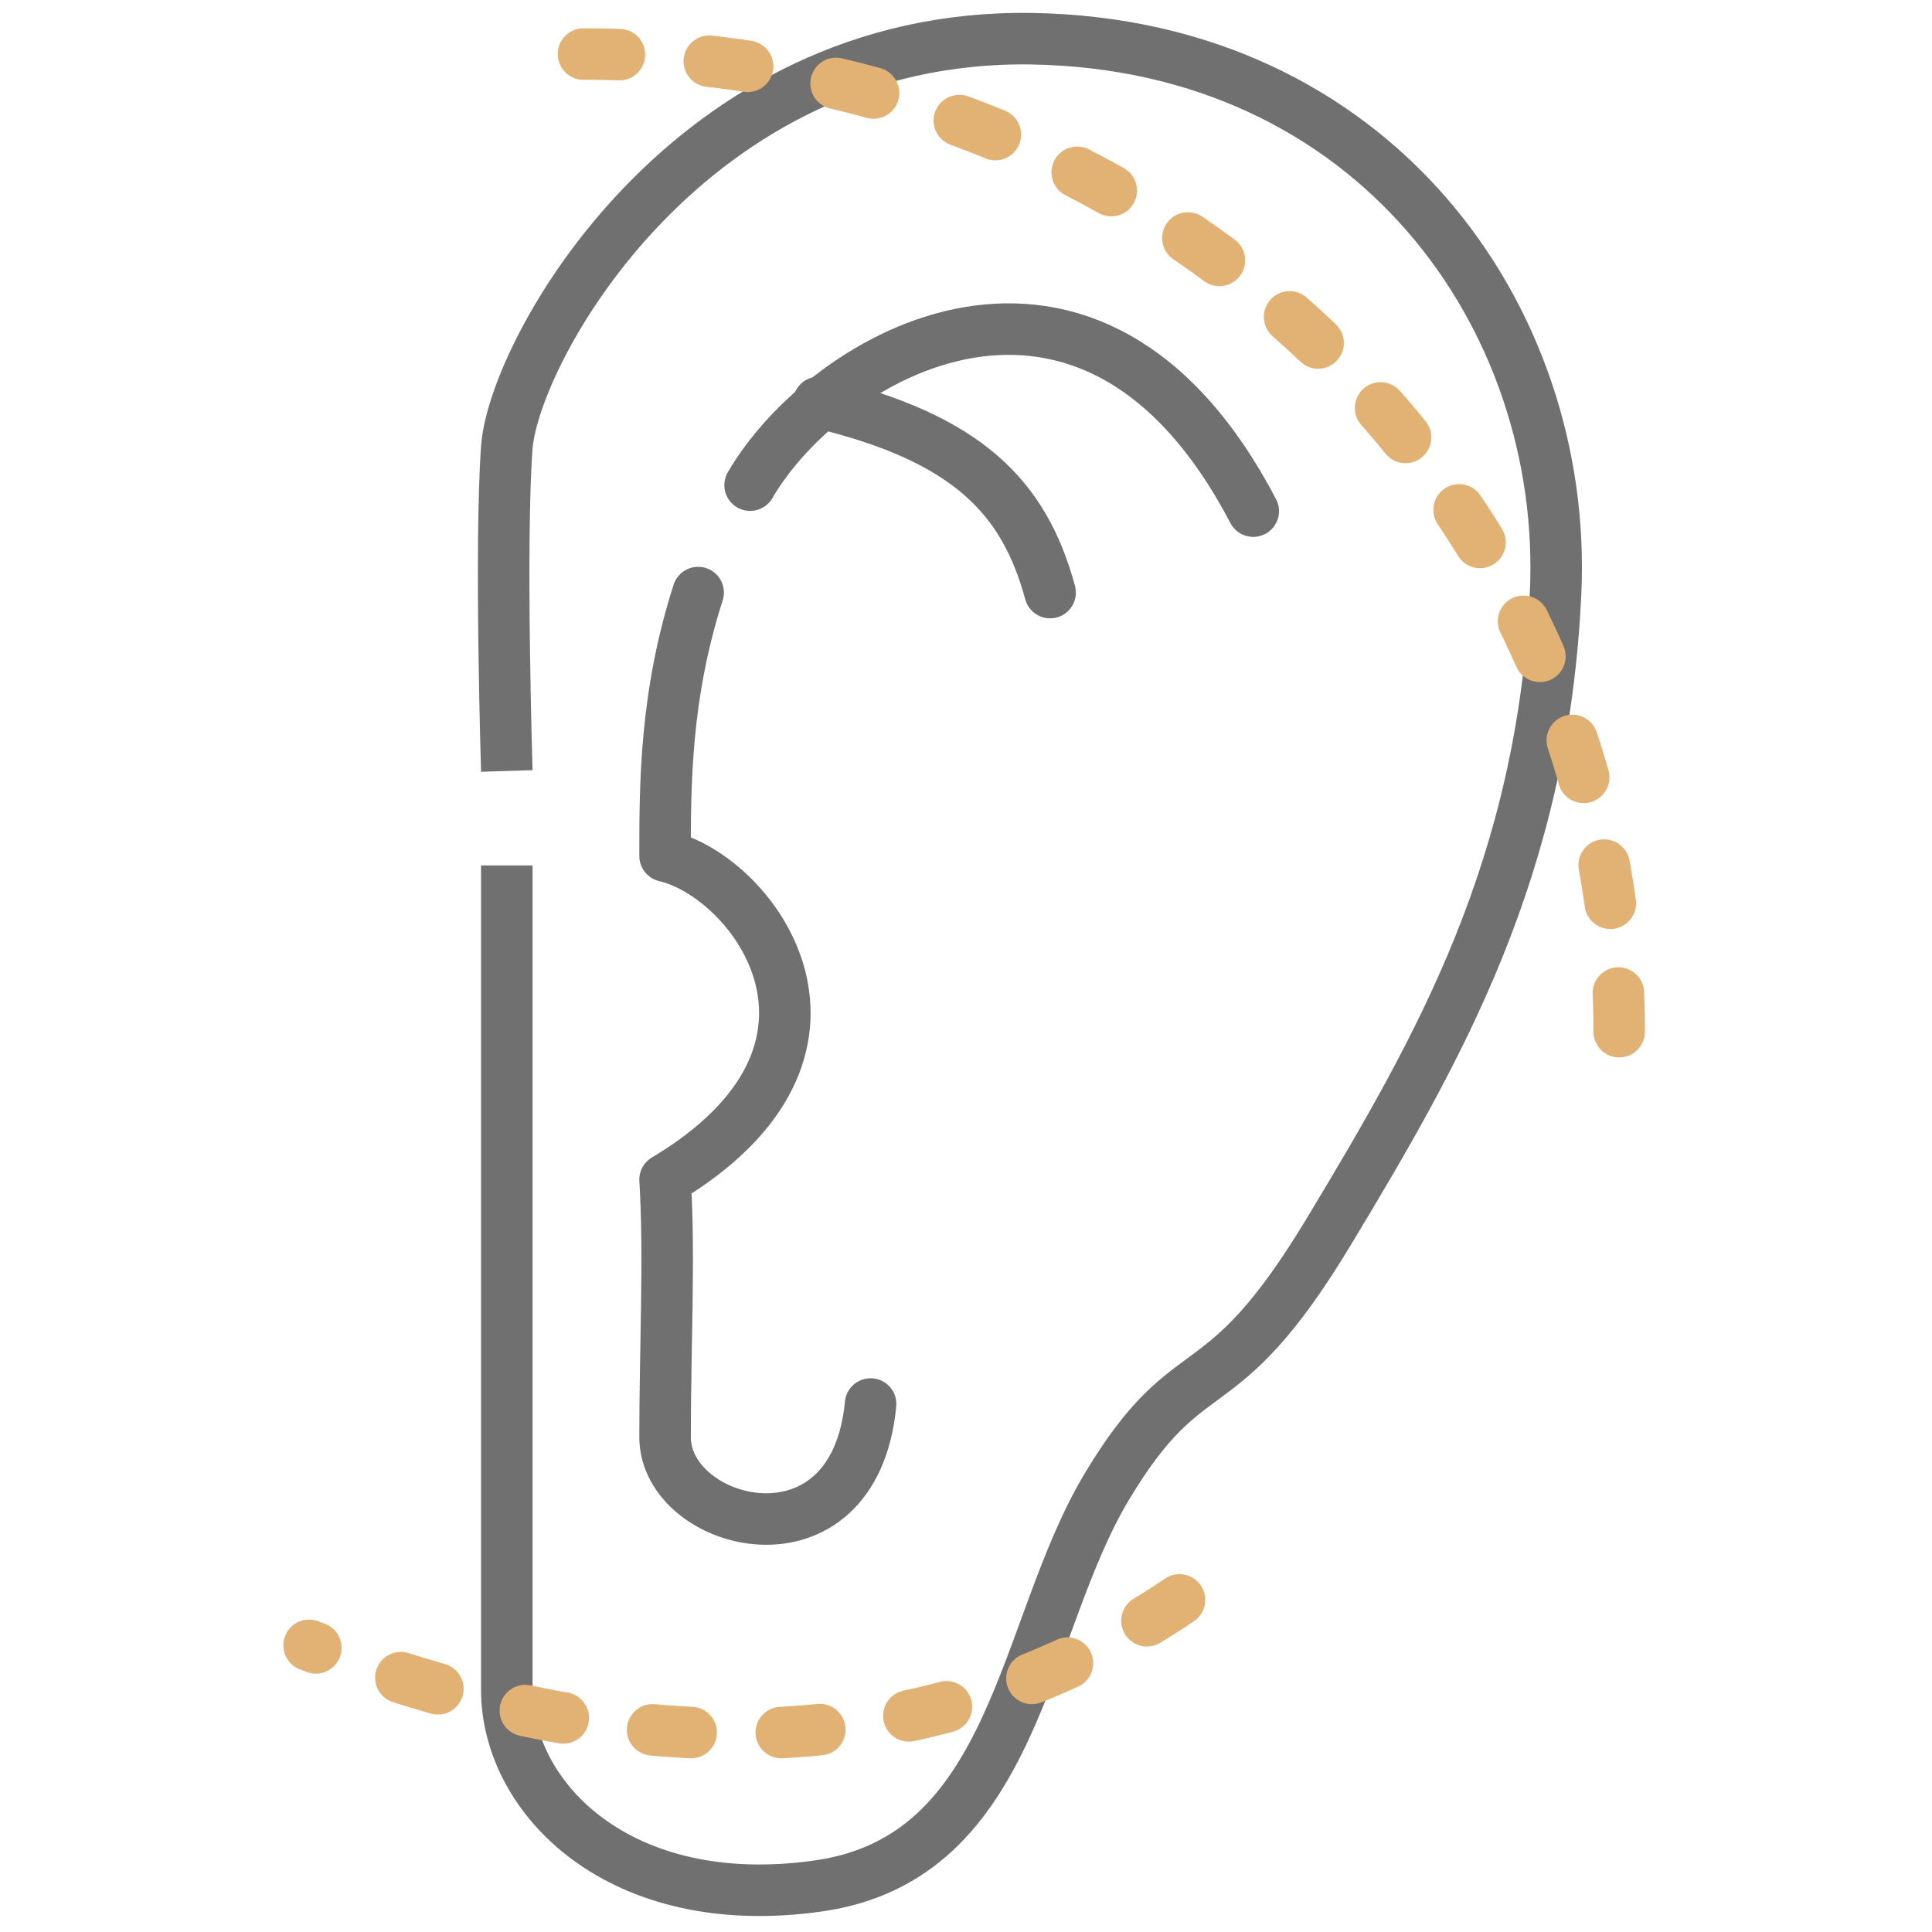
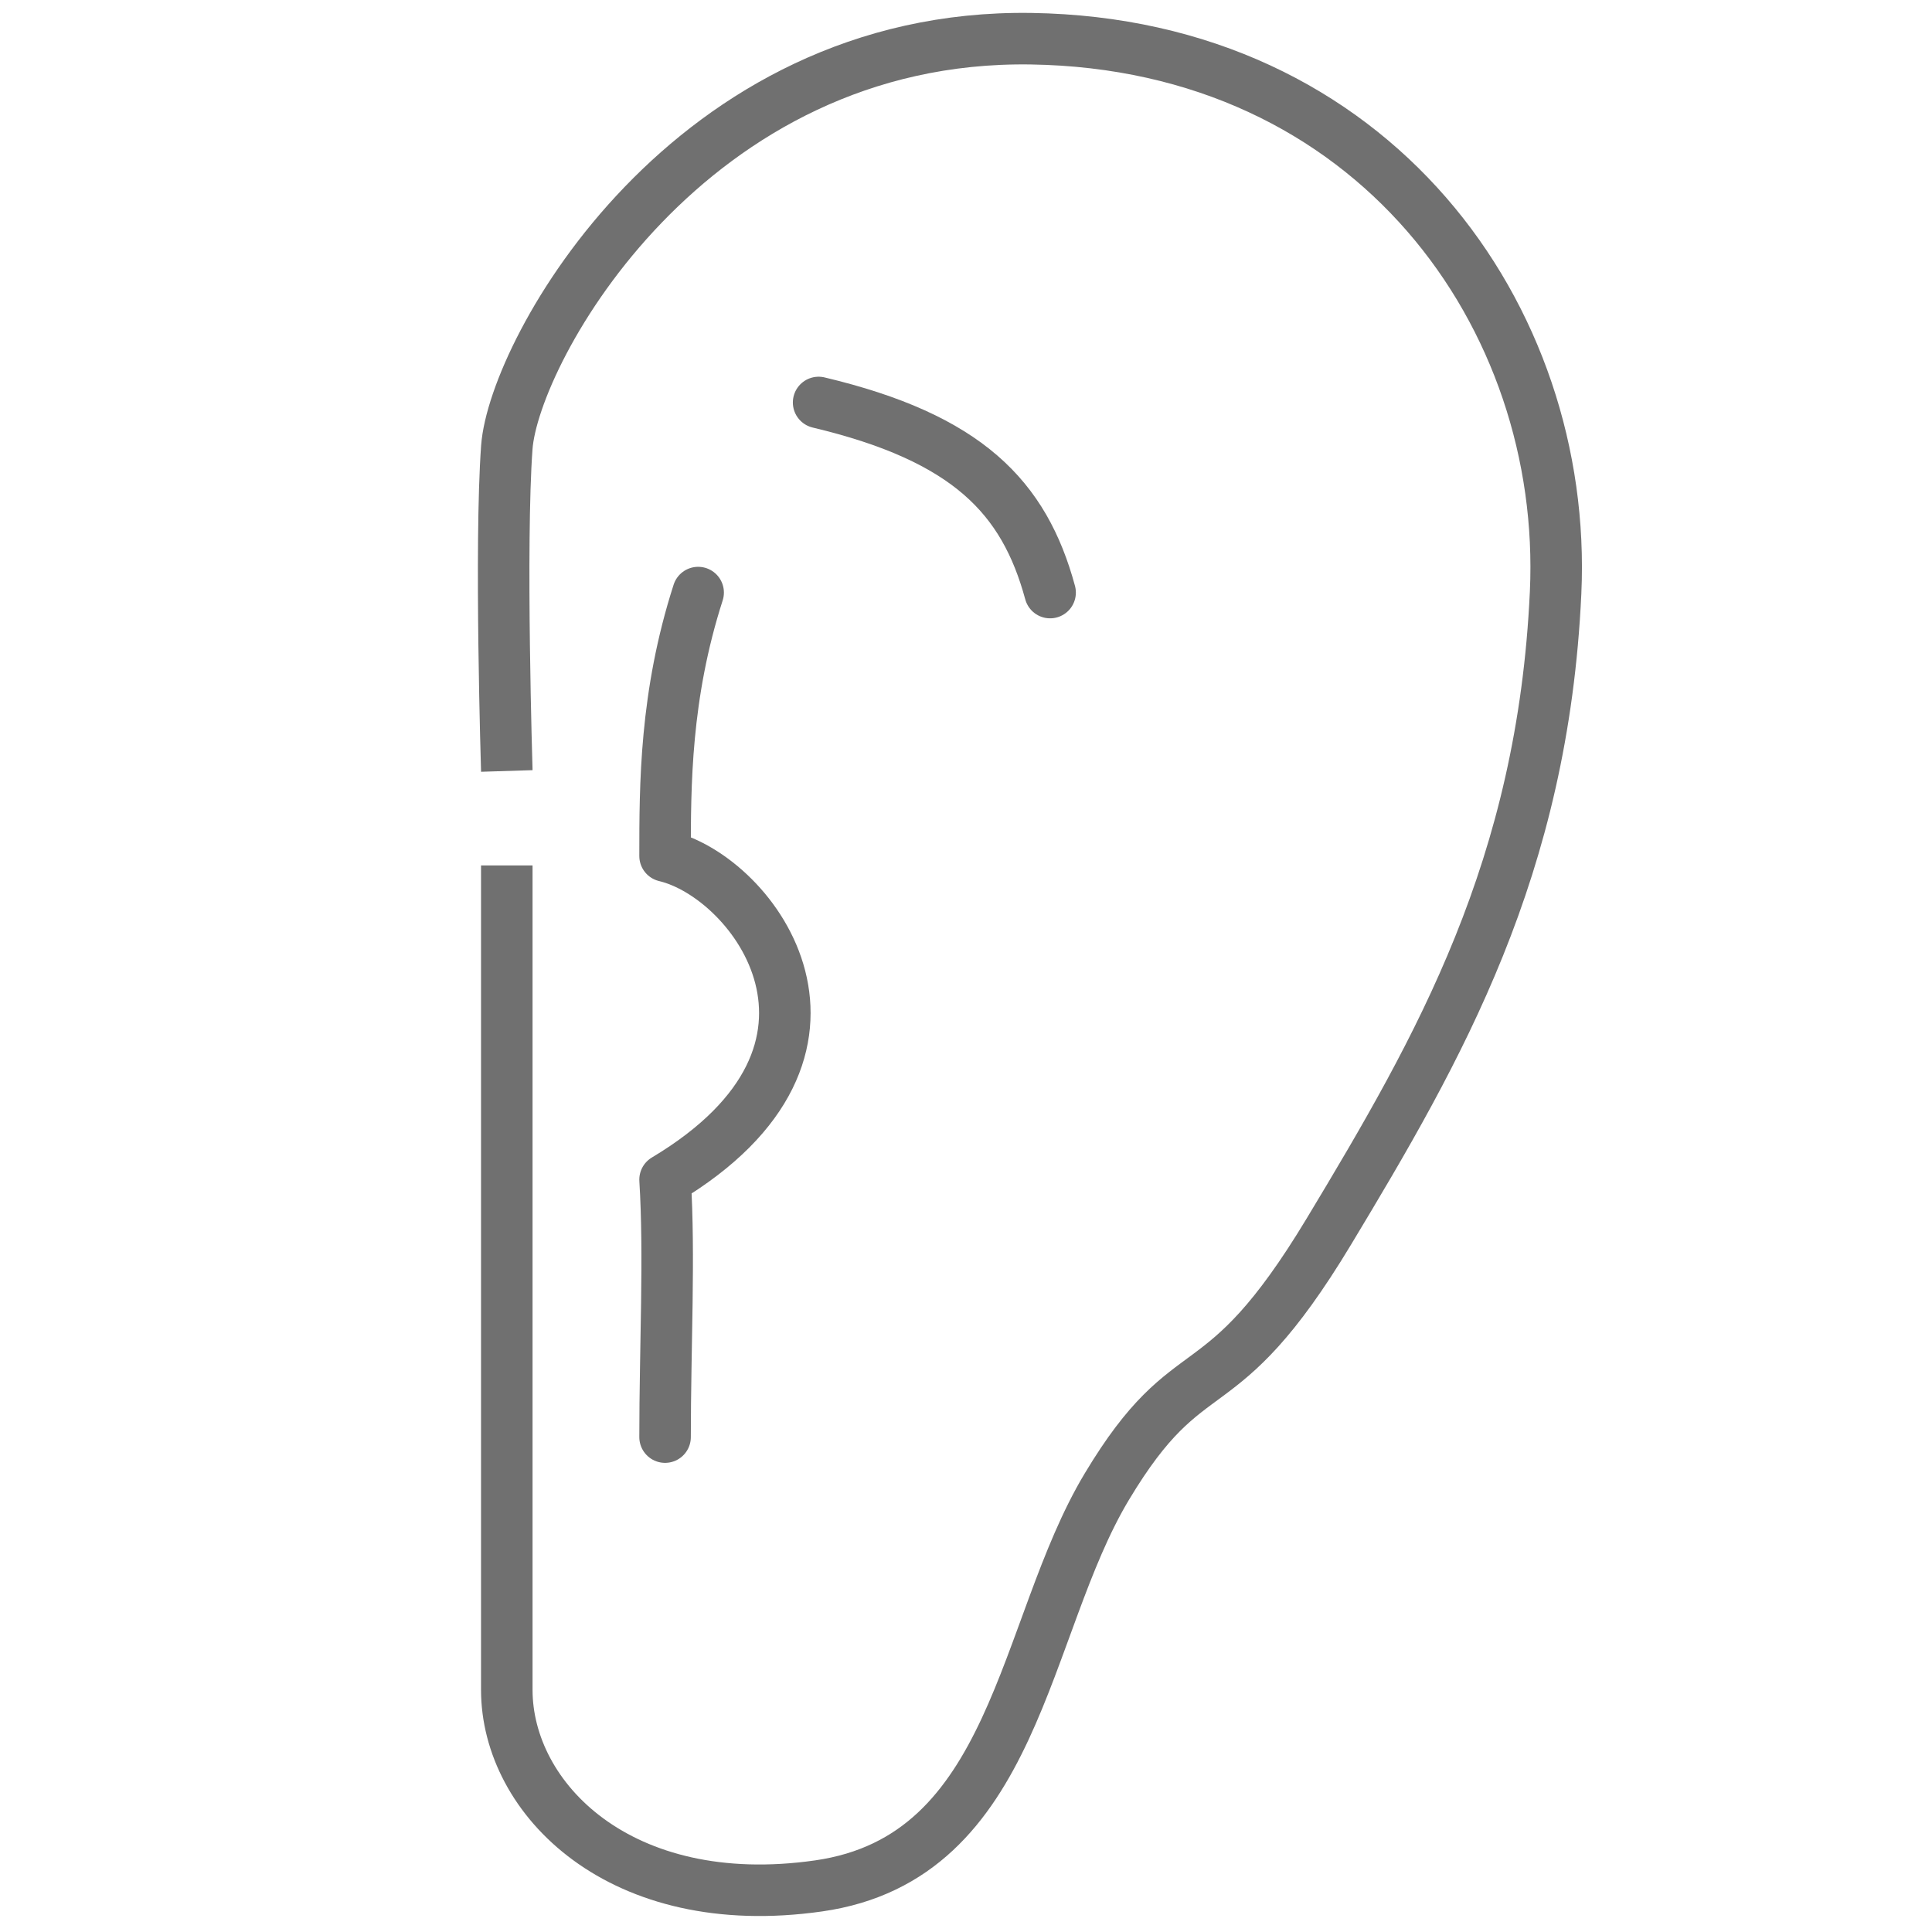
<svg xmlns="http://www.w3.org/2000/svg" width="150" height="150" viewBox="0 0 150 150">
  <g id="Group_4" data-name="Group 4" transform="translate(-488.682 -71.829)">
    <rect id="Rectangle_15" data-name="Rectangle 15" width="150" height="150" transform="translate(488.682 71.829)" fill="#fff" opacity="0" />
    <g id="Group_77" data-name="Group 77" transform="translate(3 0.199)">
      <path id="Path_25" data-name="Path 25" d="M522.794,131.221s-.55-17.606,0-25.125,14.122-32.134,40.714-31.728,41.7,21.626,40.714,43-8.987,35.309-17.606,49.614-10.637,8.8-17.239,19.807S562.407,215.584,547,217.785s-24.208-6.778-24.208-15.222V138.557" transform="translate(2.237 0.267)" fill="none" stroke="#707070" stroke-linejoin="round" stroke-width="4" />
-       <path id="Path_26" data-name="Path 26" d="M538.849,105.69c5.869-10.087,26.409-22.191,39.064,2.017" transform="translate(5.071 3.607)" fill="none" stroke="#707070" stroke-linecap="round" stroke-width="4" />
      <path id="Path_27" data-name="Path 27" d="M543.38,98.427c11.554,2.751,15.956,7.336,17.973,14.759" transform="translate(5.859 4.451)" fill="none" stroke="#707070" stroke-linecap="round" stroke-width="4" />
-       <path id="Path_28" data-name="Path 28" d="M535.793,111c-2.568,7.982-2.568,14.948-2.568,20.453,6.969,1.651,16.873,15.039,0,25.126.367,5.869,0,13.012,0,19.99S547.9,187.39,549.181,174" transform="translate(4.093 6.637)" fill="none" stroke="#707070" stroke-linecap="round" stroke-linejoin="round" stroke-width="4" />
-       <path id="Path_29" data-name="Path 29" d="M167.205,128.626c-14.908,10.073-36.5,15.558-67.575,3.527" transform="translate(410.052 67.221)" fill="none" stroke="#e2b274" stroke-linecap="round" stroke-width="4" stroke-dasharray="3 7" />
-       <path id="Path_30" data-name="Path 30" d="M177.964,210.727c0-41.8-35.974-75.9-80.413-75.9" transform="translate(433.433 -59)" fill="none" stroke="#e2b274" stroke-linecap="round" stroke-width="4" stroke-dasharray="3 7" />
+       <path id="Path_28" data-name="Path 28" d="M535.793,111c-2.568,7.982-2.568,14.948-2.568,20.453,6.969,1.651,16.873,15.039,0,25.126.367,5.869,0,13.012,0,19.99" transform="translate(4.093 6.637)" fill="none" stroke="#707070" stroke-linecap="round" stroke-linejoin="round" stroke-width="4" />
    </g>
  </g>
</svg>